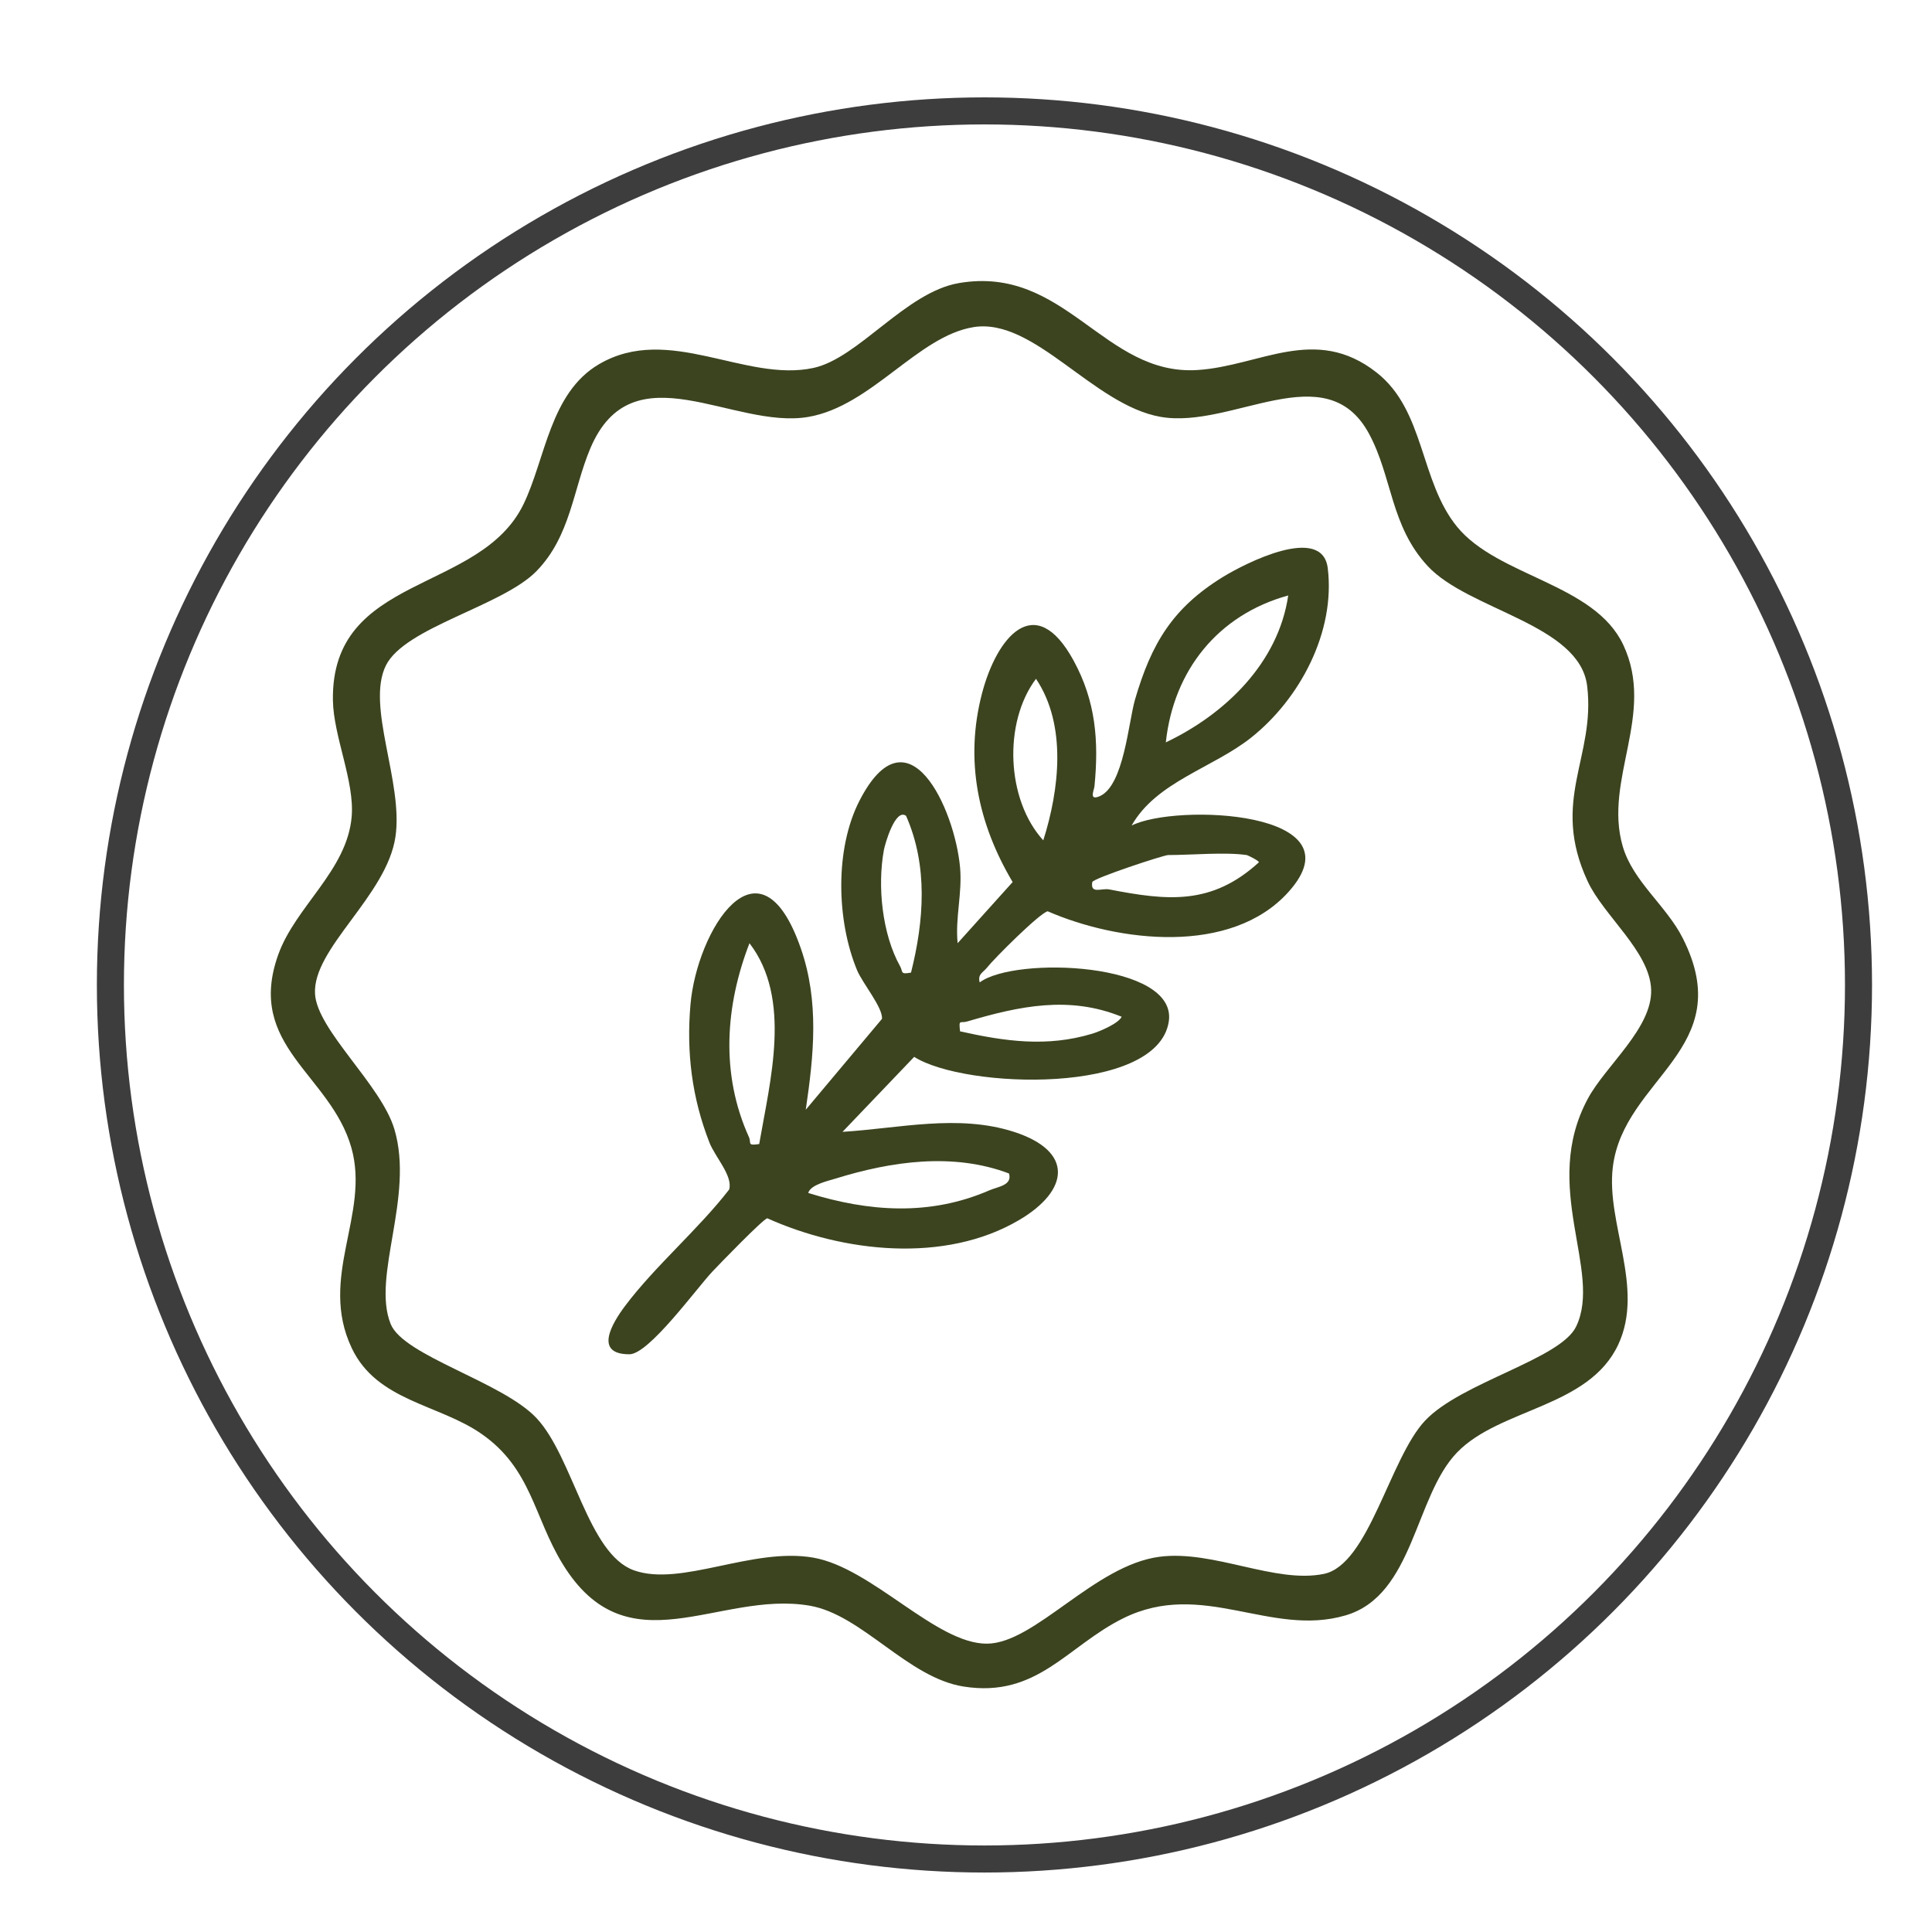
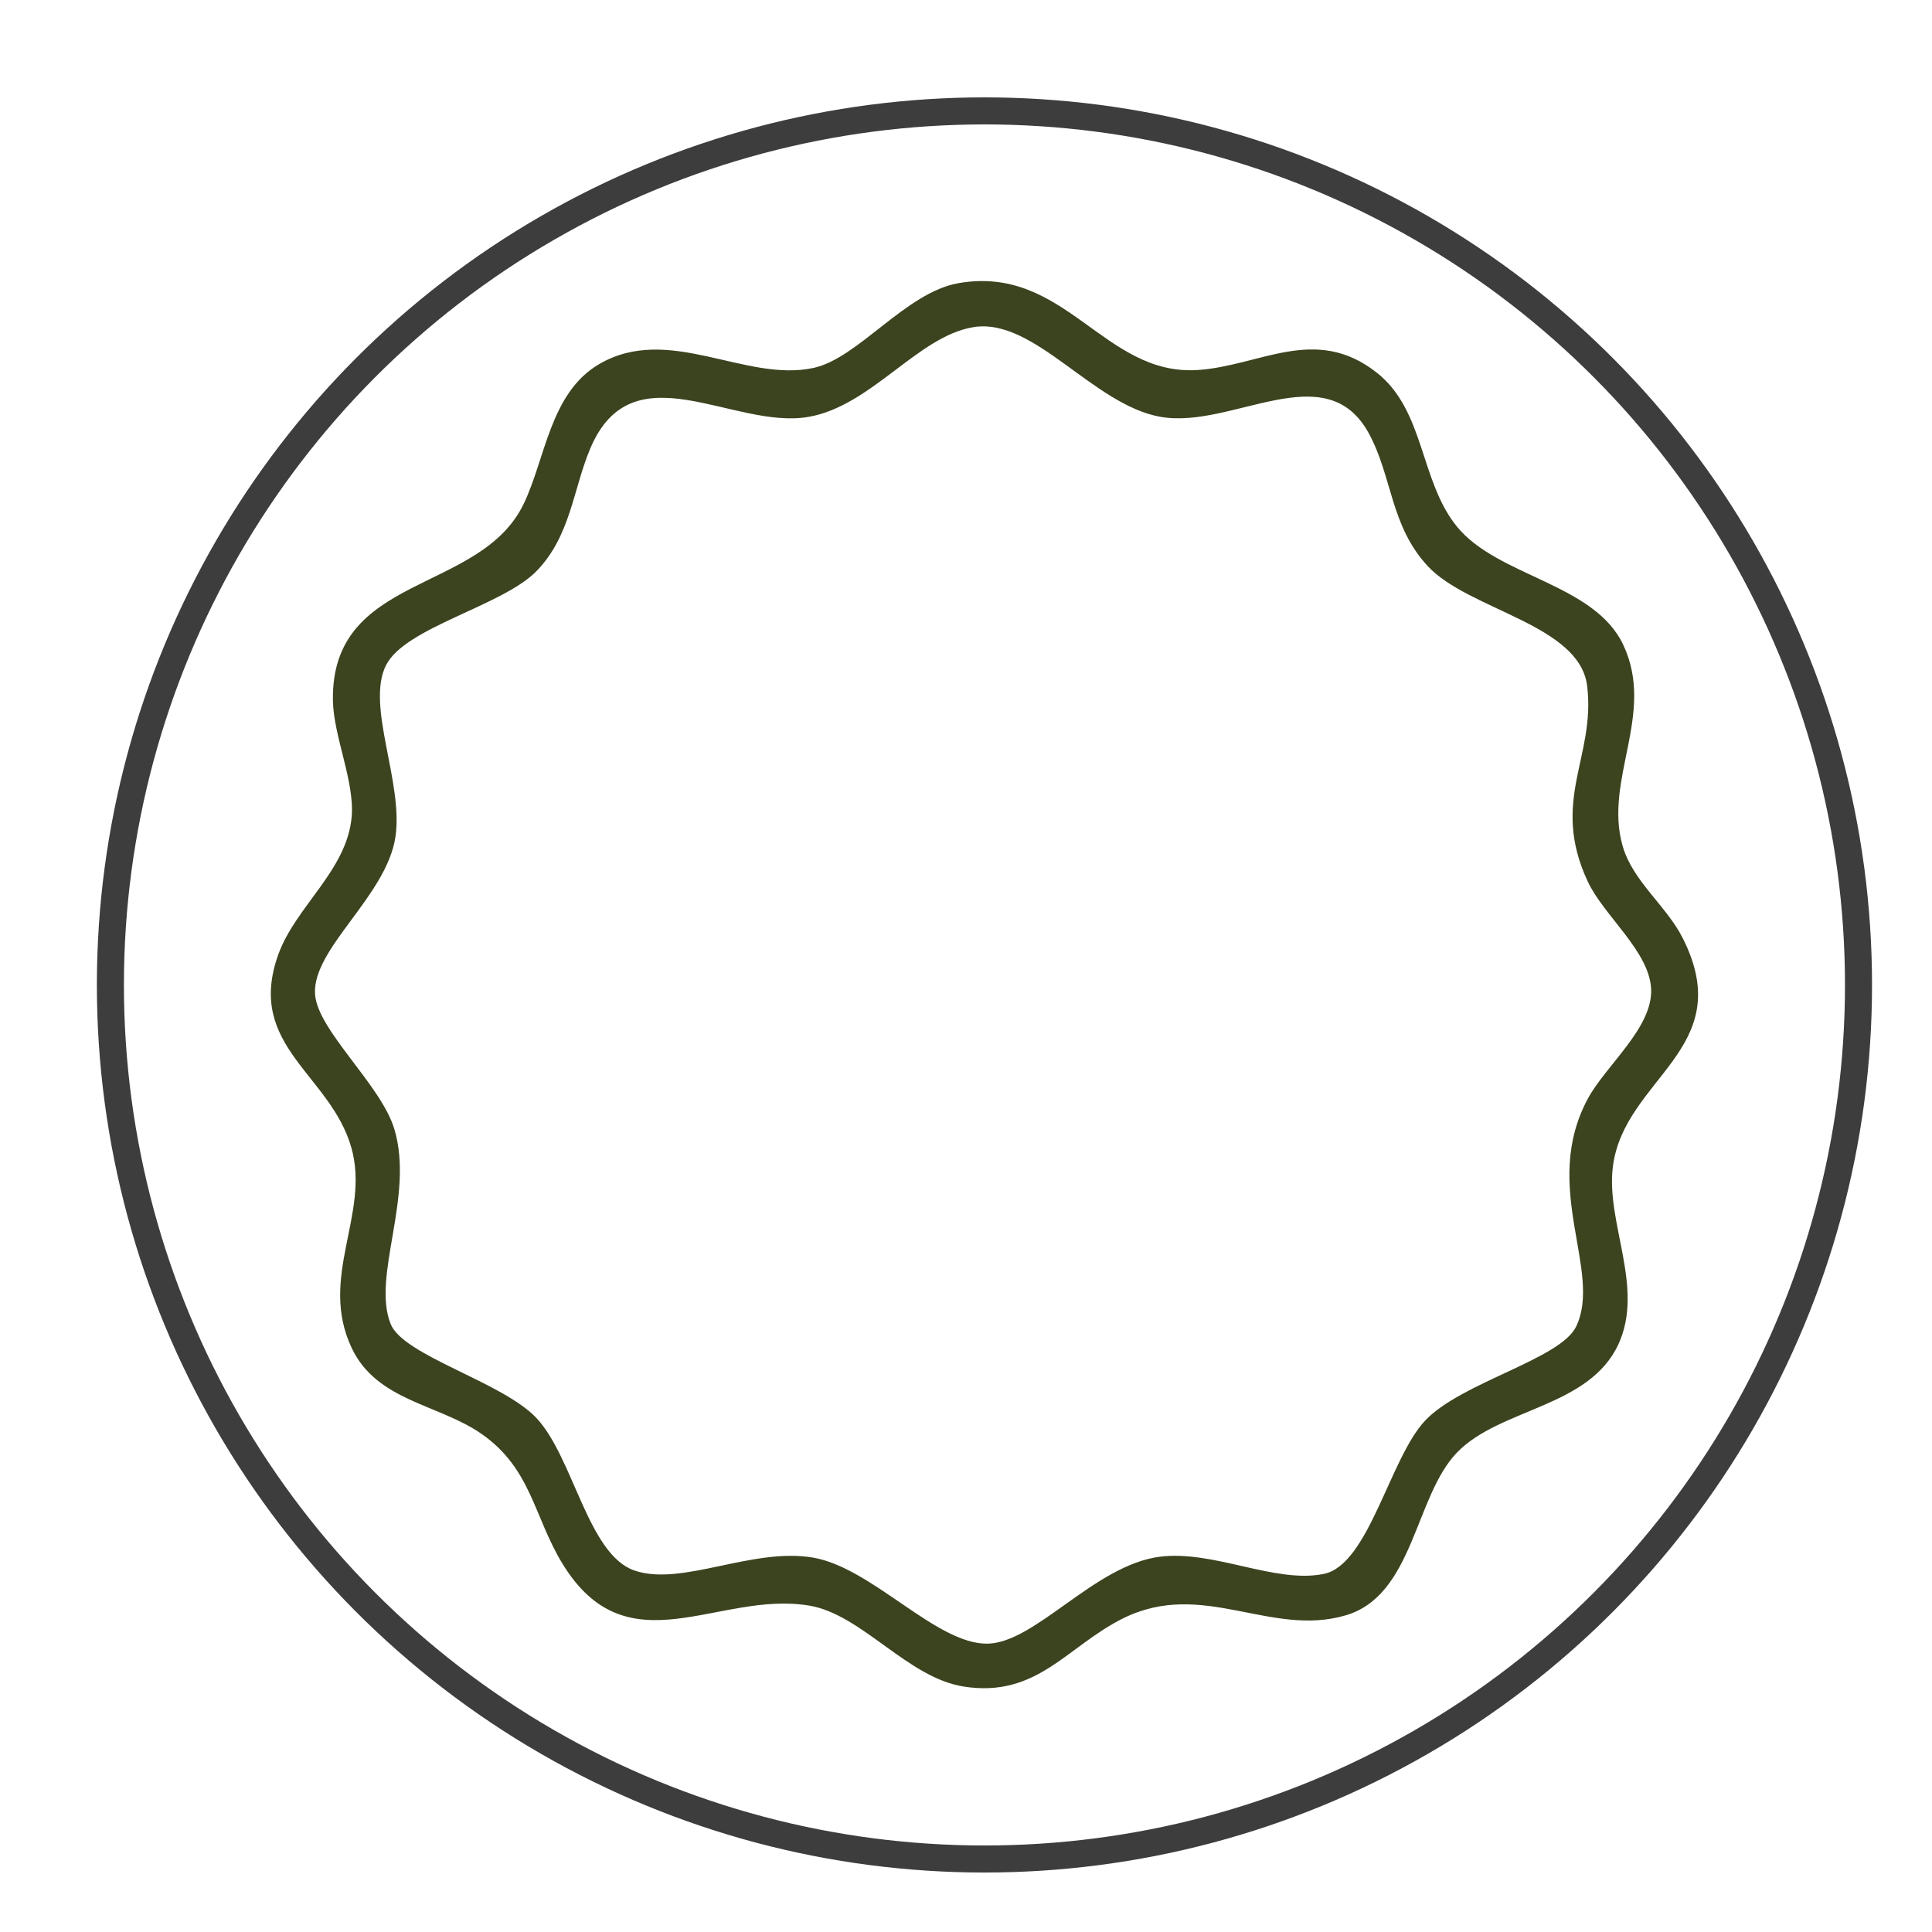
<svg xmlns="http://www.w3.org/2000/svg" id="Layer_1" data-name="Layer 1" viewBox="0 0 1000 1000">
  <defs>
    <style>
      .cls-1 {
        fill: #3b441f;
      }

      .cls-2 {
        fill: none;
        stroke: #3d3d3d;
        stroke-miterlimit: 10;
        stroke-width: 14px;
      }
    </style>
  </defs>
  <path class="cls-1" d="M496.26,146.53c55.27-9.47,74.96,48.11,123.59,44.99,32.33-2.08,60.87-23.63,92.63,1.26,25.15,19.7,22.32,56.26,41.76,79.94,21.23,25.86,71.02,29.24,85.97,61.08,16.84,35.86-10.33,69.73-.29,104.25,5.3,18.2,22.56,30.7,31.06,47.52,29.08,57.55-30.65,72.27-36.2,118.65-3.48,29.1,16.5,62.23,2.88,91.62-15.21,32.81-61.27,32.97-83.49,55.96-22.01,22.77-22.32,73.92-57.67,84.31-38.93,11.44-74.07-18.81-115.11,1.51-29.08,14.4-44.48,41.34-82.6,35.34-29.09-4.58-52.61-37.27-79.8-41.88-47.22-8.01-94.14,33.46-127.86-21.72-14.83-24.26-16.06-49.2-41.86-67.16-22.2-15.46-54.15-16.95-67.18-44.37-17.45-36.72,9.56-69.22-.21-103.74-10.8-38.15-54.85-52.67-37.84-100.02,8.96-24.94,35.55-43.49,37.98-71.26,1.61-18.32-9.39-41.6-9.7-60.24-1.09-65.81,76.05-54.96,98.65-101.59,11.4-23.53,13.68-57.58,39.08-72.47,36.04-21.12,75.62,9.54,110.96,1.94,23.38-5.03,47.76-39.2,75.25-43.91ZM503.88,169.33c-28.76,4.61-52.82,40.82-85.41,46.45-39.09,6.75-91.07-35.55-112.95,16.37-8.94,21.21-10.15,45.32-27.82,63.45s-68.08,29.01-77.94,48.81c-10.44,20.97,9.07,60.37,4.94,88.62-4.49,30.71-43.05,57.8-41.64,81.44,1.12,18.82,34.24,47.02,41.08,70.02,10.4,35.01-11.87,76.14-1.93,100.81,6.67,16.57,57.88,29.91,75.51,48.73,19,20.28,26.57,70.37,50.49,78.8,24.43,8.61,61.29-12.1,92.79-6.59,30.52,5.34,63.47,44.71,89.9,44.52,24.87-.17,55.57-40.63,89.35-44.99,27.89-3.6,59.78,14.06,84.98,8.88,23.32-4.8,34.05-59.88,52.44-79.38,18.7-19.82,69.95-31.67,78.13-48.64,13.84-28.71-18.61-72.37,6.14-118.09,9.26-17.1,33.32-36.41,32.69-56.29-.62-19.68-24.56-38.21-32.86-56.07-19.52-41.99,4.24-64.32-.27-101.16-3.91-31.91-61.35-39.19-82.51-62-19.34-20.84-18.29-46.08-30.38-68.5-22.27-41.27-70.82-2.26-107.88-8.75-34.96-6.13-65.41-51.5-96.85-46.45Z" />
-   <path class="cls-1" d="M585.67,427.33c22.69-11.6,119.17-7.78,81.23,34.36-29.71,33-88.13,25.89-124.62,9.99-4.18.94-27.65,24.39-31.43,29.18-2.01,2.55-4.9,3.26-3.76,7.63,18.39-13.72,102.75-10.38,97.85,20.39-6.04,37.95-105.54,34.8-131.76,18.15l-37.09,38.81c29.24-1.79,59.78-9.31,88.7,0,31.15,10.04,28.74,30.34,2.64,45.69-38.47,22.62-91.07,16.66-130.28-.95-2.24.43-24.48,23.42-28.29,27.45-8.27,8.74-32.97,42.92-43.05,42.94-18.83.04-8.77-16.34-2.33-24.94,15.43-20.59,37.97-39.69,53.95-60.36,1.94-7.13-7.28-16.74-10.25-24.34-9.03-23.11-11.97-46.62-9.78-71.53,3.33-37.95,35.57-90.8,57.08-29,9.64,27.71,6.73,55.36,2.58,83.59l39.45-47.02c.55-5.79-10.08-18.42-12.88-25.16-10.67-25.69-11.57-62.76,1.19-87.67,25.12-49.08,49.32,3.96,52.1,34.38,1.23,13.5-2.58,26.1-1.25,39.27l28.47-31.64c-17.94-30.23-24.91-63.07-15.84-97.7,7.55-28.85,27.38-53.66,47.42-16.88,11.47,21.06,13.06,41.61,10.78,64.96-.21,2.12-3.06,7.65,2.67,5.19,12.54-5.36,14.91-38.43,18.34-50.13,8.46-28.88,19.37-47.33,45.59-63.43,11.33-6.96,51.34-27.4,54.14-4.46,4.04,33.01-14.45,67.59-39.49,87.56-19.9,15.87-49.2,22.92-62.05,45.67ZM666.78,308.21c-36.4,10.04-59.36,38.86-63.35,76.04,30.69-14.57,58.26-41.14,63.35-76.04ZM540,434.96c8.3-26.19,12.31-59.64-3.77-83.61-16.99,22.63-15.4,62.63,3.77,83.61ZM469,422.29c-5.6-4.17-10.92,14.56-11.49,17.63-3.45,18.65-.94,43.54,8.4,60.25,1.6,2.85-.19,4.32,5.63,3.25,6.73-26.8,8.87-55.19-2.55-81.13ZM645.24,442.57c-11.03-1.63-28.55,0-40.57,0-2.36,0-38.66,11.99-39.31,13.97-1.09,6.45,4.76,3.04,8.81,3.83,30.06,5.83,52.91,8.32,77.4-14.01.32-.72-5.64-3.69-6.33-3.79ZM392.96,592.16c5.65-32.86,17.05-75.18-5.03-103.96-12.6,32.57-15,67.88-.27,100.38,1.35,2.99-1.21,4.58,5.3,3.57ZM580.57,526.27c-27.16-11.06-52.91-5.53-79.95,2.44-3.69,1.09-4.42-1.46-3.7,5.11,23.3,5.21,45.04,8.27,68.39,1.23,3.56-1.07,13.54-5.18,15.26-8.78ZM522.27,607.4c-28.87-10.95-60.84-6.35-89.85,2.65-3.83,1.19-12.93,3.16-14.08,7.43,31.37,9.76,62.9,12.03,93.72-1.35,4.51-1.96,12-2.56,10.2-8.72Z" />
  <circle class="cls-2" cx="509.55" cy="509.81" r="452.41" />
</svg>